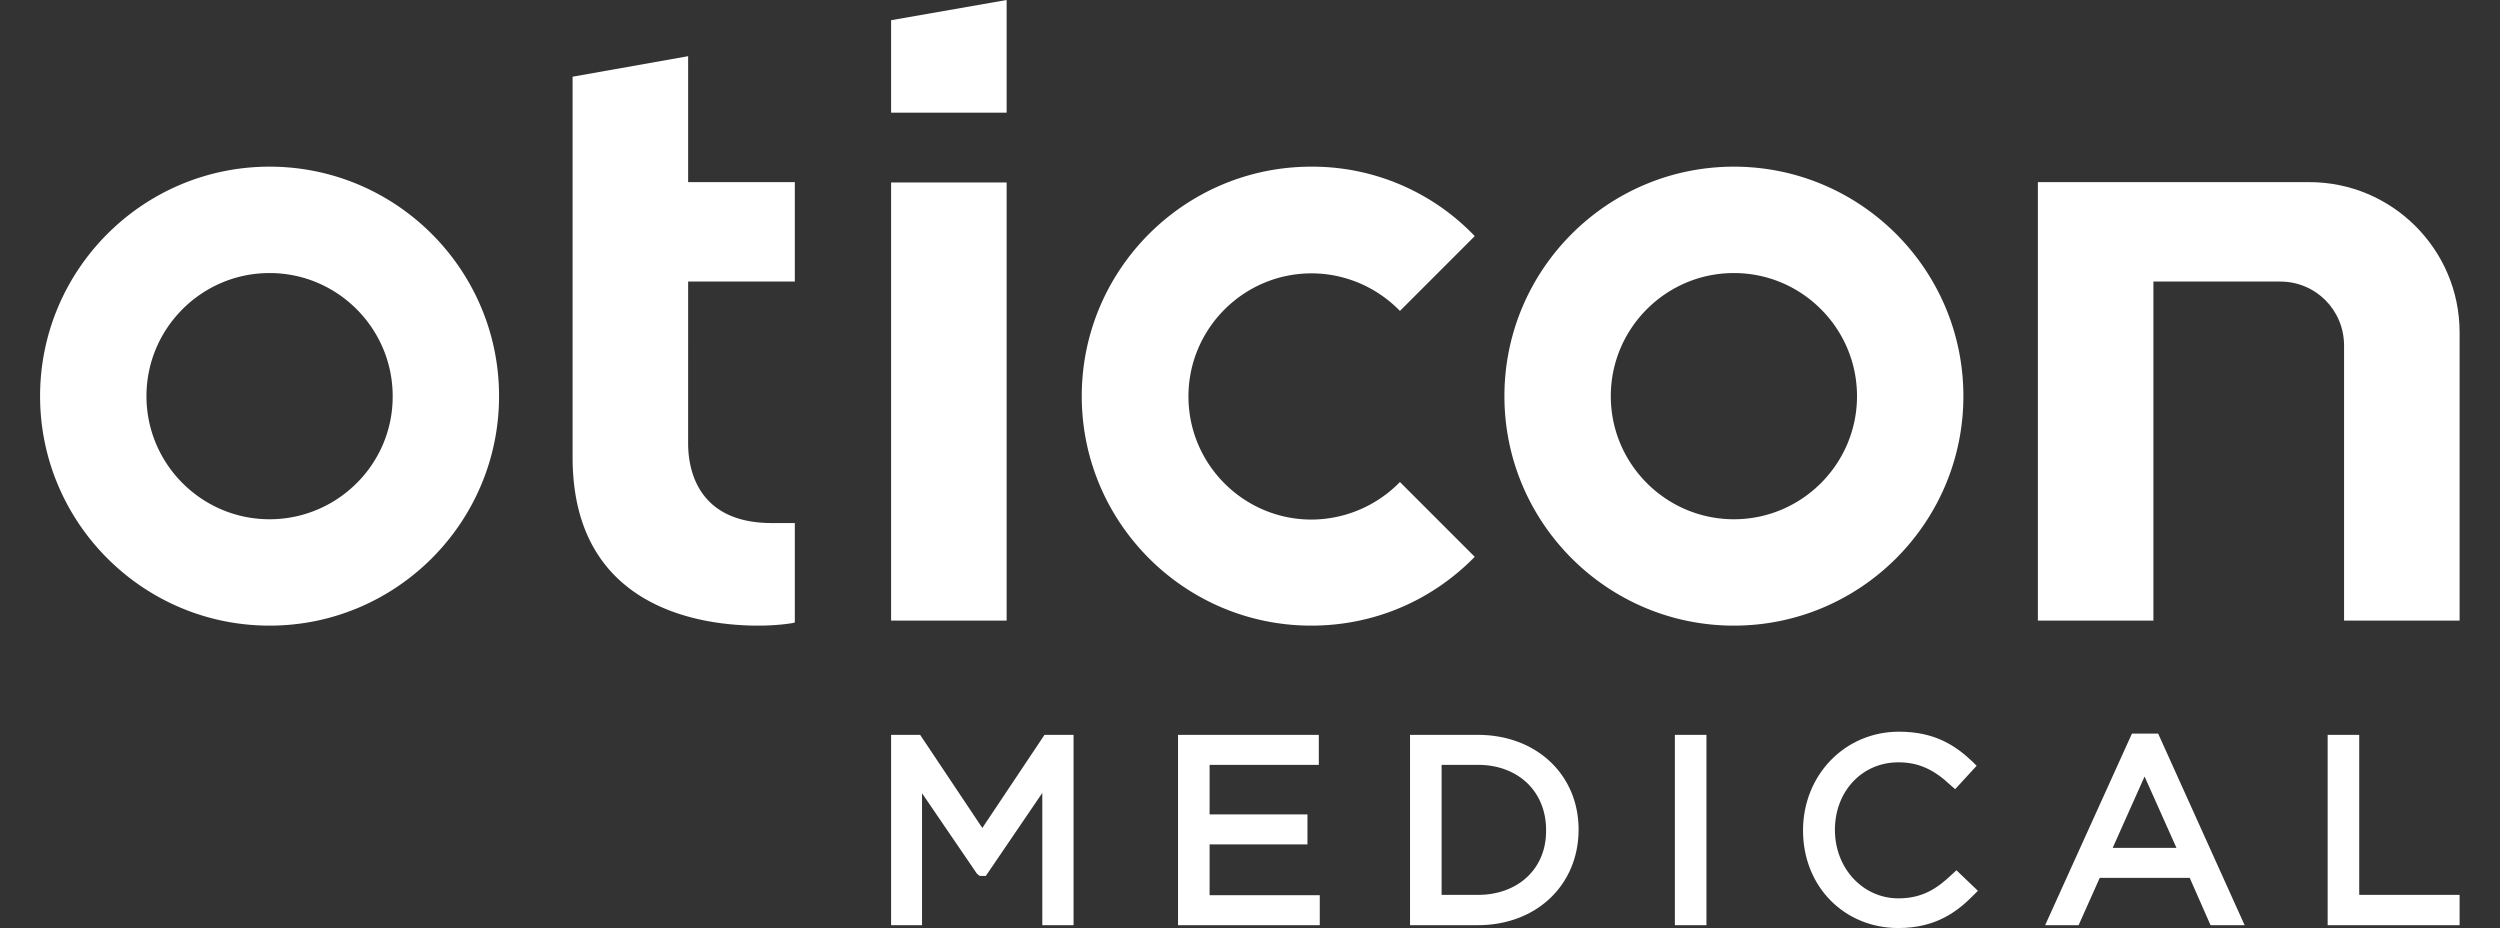
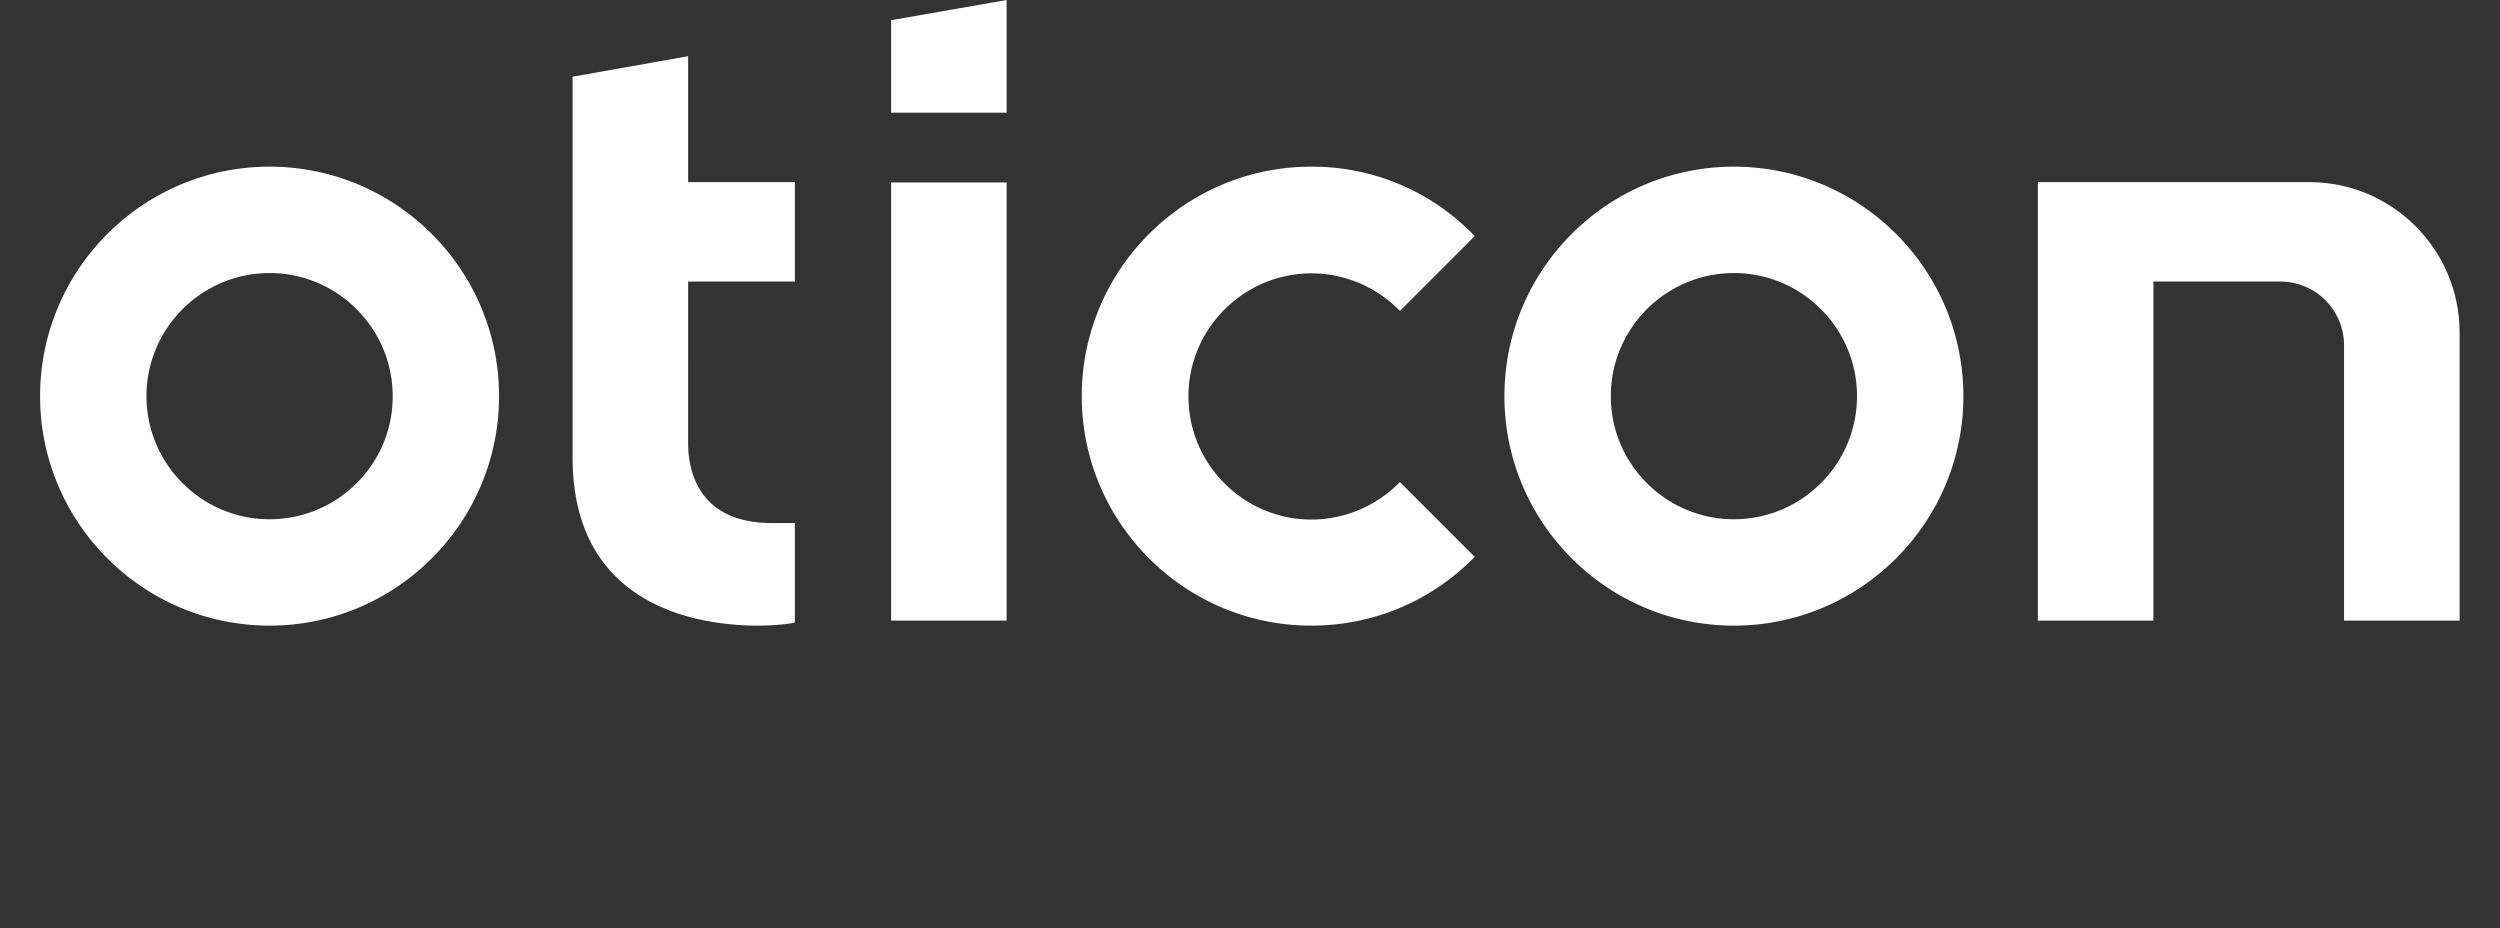
<svg xmlns="http://www.w3.org/2000/svg" id="oticonM_logo" viewBox="0 0 79.2 29.4" fill="#ffff">
  <rect x="0" y="0" width="79.2" height="29.4" fill="#333333" stroke="none" />
  <g id="Logo_Gotham_font">
-     <path class="st0" d="M33.09 23.28l-1.97 2.95-1.97-2.95h-.92v6.03h.98v-4.18l1.74 2.55.09.07h.19l1.79-2.63v4.19h.99v-6.03zM38.32 28.36v-1.61h3.1v-.95h-3.1v-1.57h3.46v-.95h-4.46v6.03h4.49v-.95zM46.82 23.28h-2.15v6.03h2.15c1.85 0 3.19-1.27 3.19-3.03 0-1.74-1.34-3-3.19-3zm0 5.07h-1.15v-4.12h1.15c1.28 0 2.16.85 2.16 2.06v.02c.01 1.21-.89 2.04-2.16 2.04zM53.06 23.28h1v6.03h-1zM61.98 27.57l-.13.12c-.48.46-.95.77-1.71.77-1.12 0-2.01-.95-2.01-2.17s.86-2.14 2.01-2.14c.63 0 1.12.22 1.66.73l.14.12.68-.74-.13-.13c-.52-.49-1.17-.95-2.33-.95-1.71 0-3.04 1.37-3.04 3.13 0 1.77 1.3 3.09 3.02 3.09 1.2 0 1.88-.53 2.39-1.05l.13-.13-.68-.65zM68.37 23.24h-.83l-2.75 6.07h1.06l.67-1.5h2.85l.66 1.5h1.08l-2.74-6.07zm.58 3.62h-2.02l1.01-2.26 1.01 2.26zM74.74 28.35v-5.07h-1v6.03h4.18v-.96z" />
    <g id="Oticon">
      <path class="st0" d="M28.23 3.57h3.66V0l-3.66.64v2.93z" id="orange_dot" />
      <g id="Oticon_2_">
        <path class="st0" d="M41.54 5.28c-4.01 0-7.27 3.26-7.27 7.27s3.26 7.27 7.27 7.27c1.96 0 3.8-.77 5.18-2.18l-2.37-2.37a3.93 3.93 0 0 1-2.8 1.19c-2.15 0-3.9-1.75-3.9-3.9s1.75-3.9 3.9-3.9c1.05 0 2.06.43 2.8 1.19l2.37-2.37a7.115 7.115 0 0 0-5.18-2.2zM8.54 5.28c-4.01 0-7.27 3.26-7.27 7.27s3.26 7.27 7.27 7.27 7.27-3.26 7.27-7.27-3.26-7.27-7.27-7.27zm0 11.17c-2.15 0-3.9-1.75-3.9-3.9s1.75-3.9 3.9-3.9 3.9 1.75 3.9 3.9c.01 2.15-1.75 3.9-3.9 3.9zM18.14 2.43v12.06c0 4.82 4.12 5.33 5.88 5.33.56 0 .96-.06 1.08-.08l.08-.02v-3.15h-.73c-2.4 0-2.65-1.77-2.65-2.52V8.92h3.38V5.77H21.8V1.78l-3.66.65zM54.93 5.28c-4.01 0-7.27 3.26-7.27 7.27s3.26 7.27 7.27 7.27 7.27-3.26 7.27-7.27-3.26-7.27-7.27-7.27zm0 11.17c-2.15 0-3.9-1.75-3.9-3.9s1.75-3.9 3.9-3.9 3.9 1.75 3.9 3.9-1.75 3.9-3.9 3.9zM28.23 19.66h3.66V5.78h-3.66v13.88z" />
        <g>
          <path class="st0" d="M74.26 19.66h3.66v-9.13c0-2.63-2.14-4.76-4.76-4.76h-8.6v13.89h3.66V8.92h4.02c1.12 0 2.02.9 2.02 2.03v8.71z" />
        </g>
      </g>
    </g>
  </g>
</svg>